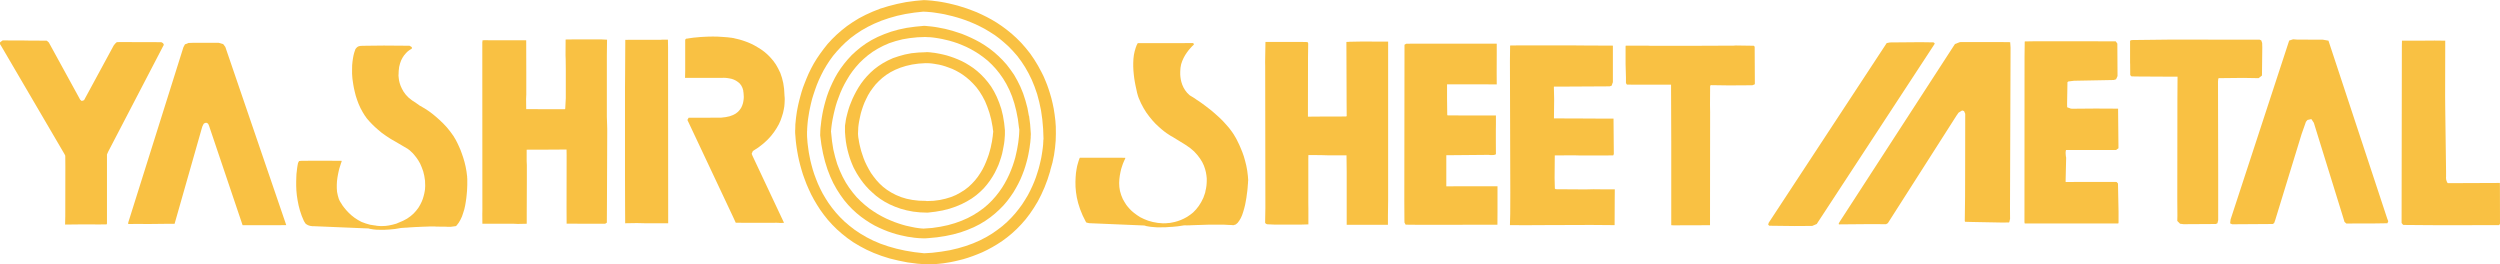
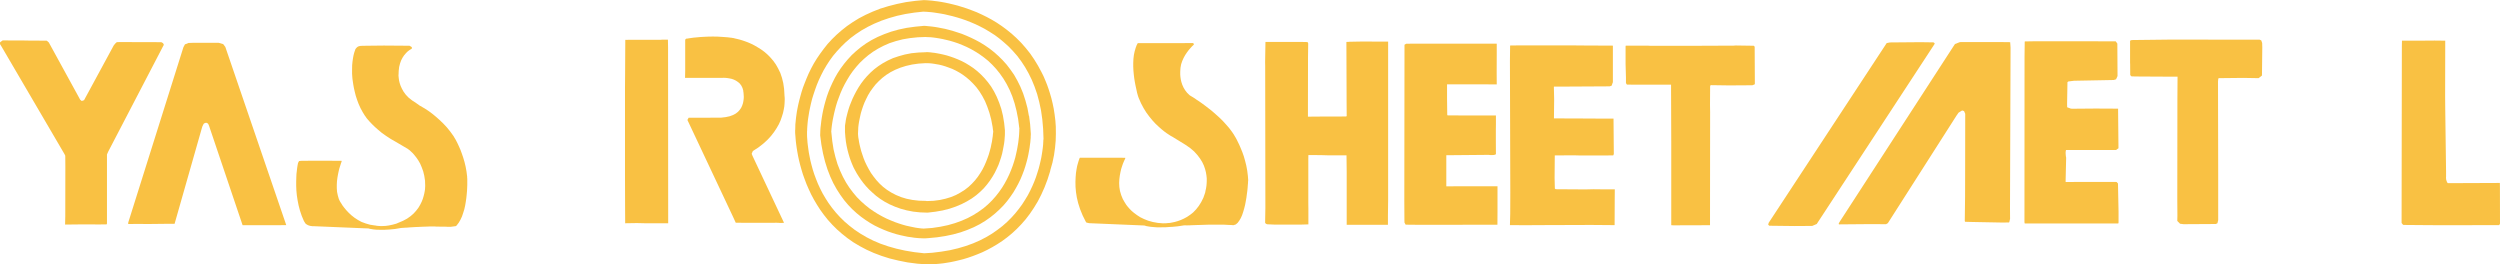
<svg xmlns="http://www.w3.org/2000/svg" id="_レイヤー_2" data-name="レイヤー 2" viewBox="0 0 665.61 70.4">
  <defs>
    <style>
      .cls-1 {
        fill: #F9C143;
      }
    </style>
  </defs>
  <g id="_レイヤー_1-2" data-name="レイヤー 1">
    <g>
      <g>
        <polyline class="cls-1" points="639.95 59.89 639.78 59.83 639.41 59.37 639.41 58.66 639.48 12.31 639.51 10.83 644.16 10.83 648.19 10.8 651.03 10.83 651 25.71 651.03 28.98 651.25 45.67 651.25 46.91 651.25 46.97 651.25 47.09 651.23 47.26 651.25 47.5 651.27 47.78 651.35 48.07 651.45 48.34 651.59 48.63 651.72 48.76 653.04 48.76 665.57 48.71 665.59 49.67 665.61 59.55 665.39 59.94 649.66 59.96 646.17 59.94 639.95 59.89" />
        <polyline class="cls-1" points="315.55 59.99 315.99 60.01 316.09 60.01 316.36 59.99 316.77 59.99 317.34 59.96 318 59.94 318.76 59.91 319.57 59.89 320.45 59.86 321.33 59.83 322.24 59.81 323.13 59.81 323.96 59.81 324.74 59.81 325.33 59.81 325.43 59.81 325.69 59.81 326.11 59.83 326.63 59.86 327.22 59.89 327.81 59.91 328.37 59.96 329.01 59.76 329.5 59.35 329.94 58.76 330.35 58.07 330.7 57.29 330.99 56.43 331.26 55.5 331.5 54.54 331.68 53.59 331.85 52.63 331.97 51.69 332.09 50.82 332.17 50.03 332.22 49.32 332.27 48.76 332.29 48.32 332.32 48.02 332.32 47.92 332.24 46.84 332.07 45.45 331.82 44.1 331.5 42.82 331.16 41.62 330.77 40.52 330.35 39.49 329.96 38.58 329.57 37.78 329.23 37.09 328.93 36.55 328.69 36.16 328.54 35.89 328.49 35.81 327.98 35.06 327.22 34.05 326.38 33.09 325.53 32.16 324.62 31.27 323.69 30.44 322.78 29.64 321.85 28.9 320.99 28.24 320.13 27.6 319.37 27.06 318.66 26.6 318.07 26.18 317.56 25.86 317.19 25.64 316.95 25.5 316.87 25.44 316.75 25.37 316.06 24.71 315.52 24 315.08 23.26 314.76 22.53 314.52 21.79 314.37 21.11 314.28 20.47 314.23 19.9 314.23 19.44 314.23 19.07 314.25 18.82 314.25 18.75 314.3 18.04 314.47 17.11 314.76 16.25 315.13 15.42 315.55 14.66 316.01 13.97 316.45 13.38 316.9 12.86 317.26 12.45 317.58 12.13 317.78 11.96 317.85 11.89 317.83 11.67 317.66 11.47 308.49 11.49 302.92 11.49 302.8 11.71 302.63 12.03 302.5 12.38 302.39 12.67 302.31 12.9 302.29 13.06 302.26 13.11 302.09 13.68 301.89 14.64 301.77 15.66 301.72 16.72 301.72 17.77 301.77 18.82 301.87 19.88 301.99 20.88 302.14 21.82 302.31 22.7 302.48 23.48 302.63 24.17 302.75 24.73 302.87 25.15 302.95 25.42 302.97 25.52 303.17 26.08 303.78 27.48 304.47 28.78 305.2 29.96 305.99 31.03 306.8 32.02 307.6 32.89 308.41 33.66 309.18 34.35 309.89 34.93 310.55 35.42 311.14 35.81 311.6 36.11 311.97 36.32 312.22 36.45 312.29 36.5 315.67 38.58 316.9 39.44 317.93 40.32 318.78 41.26 319.49 42.19 320.08 43.14 320.52 44.07 320.84 44.98 321.07 45.89 321.21 46.72 321.29 47.5 321.29 48.24 321.26 48.88 321.21 49.44 321.14 49.91 321.09 50.23 321.04 50.45 321.01 50.52 320.87 51.28 320.4 52.63 319.81 53.81 319.15 54.86 318.44 55.76 317.68 56.55 316.87 57.19 316.04 57.75 315.21 58.2 314.39 58.57 313.59 58.86 312.83 59.08 312.12 59.23 311.48 59.35 310.92 59.39 310.45 59.44 310.11 59.44 309.89 59.44 309.81 59.44 309.79 59.47 308.29 59.35 306.92 59.1 305.69 58.76 304.59 58.32 303.58 57.83 302.7 57.26 301.94 56.7 301.28 56.14 300.72 55.57 300.25 55.03 299.88 54.57 299.62 54.15 299.42 53.83 299.3 53.63 299.27 53.56 298.95 53.02 298.51 51.94 298.19 50.86 298.02 49.79 297.97 48.73 298.02 47.73 298.14 46.75 298.32 45.81 298.51 44.98 298.75 44.23 298.98 43.56 299.2 43.04 299.37 42.65 299.49 42.41 299.54 42.31 299.59 42.19 299.59 42.01 297.09 41.99 287.87 41.99 287.53 41.99 287.43 42.09 287.41 42.19 287.31 42.45 287.16 42.88 286.99 43.46 286.79 44.19 286.62 45.08 286.47 46.06 286.38 47.19 286.33 48.39 286.35 49.72 286.47 51.11 286.7 52.58 287.06 54.1 287.57 55.69 288.24 57.34 289.07 59 289.24 59.25 289.98 59.42 304.49 60.03 304.66 60.03 304.72 60.06 304.91 60.1 305.23 60.2 305.69 60.28 306.3 60.38 307.07 60.45 307.99 60.52 309.1 60.52 310.4 60.5 311.87 60.4 312.06 60.4 313.54 60.26 315.18 60.01 315.55 59.99" />
-         <polyline class="cls-1" points="619.94 10.83 618.47 10.57 611.59 10.54 610.53 10.46 609.48 10.8 593.86 58.49 593.86 58.57 593.76 59.47 594.3 59.71 605.11 59.64 605.48 59.39 605.75 58.64 612.79 35.69 613.94 32.43 614.35 31.94 615.38 31.7 616.05 32.7 616.19 33.16 623.94 58.17 624.21 59.08 624.7 59.51 632.25 59.49 635.63 59.44 635.86 58.91 635.59 58.22 619.94 10.83" />
        <polyline class="cls-1" points="521.45 30 522.4 29.41 522.92 29.57 523.23 30.3 523.21 43.88 523.19 52.41 523.11 58.86 523.21 59.05 525.05 59.1 532.97 59.25 534.9 59.23 534.98 59.08 535.17 58.25 535.15 55.52 535.3 12.67 535.2 11.23 532.72 11.2 522.01 11.2 521.76 11.23 520.51 11.71 520.05 12.4 489.89 58.91 489.55 59.47 489.6 59.74 497.76 59.67 502.06 59.69 502.15 59.69 502.62 59.42 502.67 59.35 520.9 30.79 521.45 30" />
        <polyline class="cls-1" points="477.81 60.18 471.07 60.1 470.77 59.83 470.9 59.32 502 11.96 502.32 11.47 503.18 11.3 511.34 11.23 514.75 11.28 515.1 11.49 515.02 11.79 483.69 59.64 482.49 60.15 477.81 60.18" />
        <polyline class="cls-1" points="466.56 22.7 467.17 22.46 467.22 22.28 467.17 12.45 466.97 12.2 466.83 12.18 462.1 12.11 461.58 12.15 449.32 12.2 439.45 12.2 438.64 12.15 432.85 12.15 432.8 12.35 432.8 17.09 432.9 20.64 432.9 22.11 433.15 22.53 439.62 22.55 444.91 22.55 444.91 23.36 444.96 37.65 444.96 59.96 445.55 59.99 455.28 59.96 455.31 29.83 455.28 27.97 455.31 22.99 455.38 22.8 455.43 22.67 460.38 22.74 466.56 22.7" />
        <polyline class="cls-1" points="424.3 50.38 422.11 50.43 414.22 50.38 414.05 50.27 413.97 50.2 413.9 47.36 413.95 41.38 419.05 41.35 420.08 41.38 421.25 41.4 429.51 41.38 429.67 41.01 429.67 40.91 429.59 31.57 425.15 31.57 419.56 31.54 418.17 31.54 413.73 31.52 413.78 26.79 413.78 26.28 413.71 23.21 413.73 23.06 413.95 23.06 415.62 23.06 428.56 22.99 429.08 22.82 429.42 21.87 429.42 17.43 429.42 12.15 420.89 12.11 418.19 12.08 405.42 12.08 402.18 12.11 402.06 12.15 402.01 16.2 402.11 51.26 402.09 56.87 402.01 59.94 407.31 59.96 408.34 59.94 408.65 59.94 423.63 59.89 429.88 59.94 429.91 52.95 429.93 50.4 426.04 50.4 424.3 50.38" />
        <polyline class="cls-1" points="398.7 50.15 398.7 49.59 393.31 49.59 389.51 49.59 385.07 49.61 385.07 47.73 385.07 42.33 385.07 41.67 385.07 41.33 396.35 41.23 396.4 41.23 396.57 41.26 396.79 41.28 397.08 41.28 397.4 41.28 397.75 41.26 398.04 41.18 398.28 41.06 398.26 37.48 398.26 34.63 398.28 33.24 398.28 30.74 395.3 30.74 389.63 30.74 385.42 30.72 385.37 30.67 385.32 30.56 385.27 26.37 385.27 25.57 385.27 22.46 389.31 22.46 396.05 22.46 398.5 22.48 398.48 19.22 398.5 14.16 398.5 11.62 388.75 11.62 386.45 11.62 378.33 11.62 374.41 11.64 373.94 11.91 373.89 53.61 373.92 58.78 373.94 59.28 374.24 59.81 375.17 59.83 378.85 59.86 381.42 59.86 395.22 59.83 398.68 59.83 398.7 56.45 398.7 55.4 398.7 50.15" />
        <polyline class="cls-1" points="355.41 41.35 353.43 41.35 351.63 41.3 348.47 41.28 348.35 41.28 348.33 42.31 348.33 54.05 348.35 55.64 348.35 55.92 348.35 56.79 348.35 59.74 346.59 59.79 343.08 59.79 340.14 59.79 339.18 59.79 337.34 59.71 337.02 59.55 336.83 59.32 336.9 55.3 336.85 17.55 336.83 16.59 336.92 11.17 340.65 11.17 346.78 11.17 348.13 11.2 348.3 11.55 348.25 15.3 348.23 28.48 348.23 31.06 352.05 31.03 352.1 31.03 355.24 31.03 358.42 31.01 358.55 30.88 358.52 26.62 358.52 25.32 358.47 11.17 358.79 11.15 359.21 11.15 359.23 11.12 362.94 11.05 367.13 11.08 369.58 11.08 369.58 11.6 369.58 53.31 369.53 57.41 369.53 59.86 360.48 59.86 358.55 59.86 358.55 48.53 358.55 48.14 358.55 45.81 358.5 41.35 355.41 41.35" />
        <polyline class="cls-1" points="601.34 20.81 602.22 20.13 602.24 19.71 602.32 12.65 602.29 11.47 602.05 10.76 601.63 10.57 578.1 10.54 567.7 10.66 567.36 10.71 567.12 10.86 567.12 16.81 567.14 17.01 567.16 20 567.51 20.34 569.54 20.37 578.93 20.42 579.76 20.42 579.72 26.3 579.69 53.29 579.72 57.38 579.69 58.83 580.43 59.57 581.36 59.69 589.94 59.64 590.38 59.44 590.58 58.59 590.58 46.16 590.53 21.71 590.55 21.47 590.58 21.15 590.67 20.86 590.67 20.81 597.25 20.74 601.34 20.81" />
        <polyline class="cls-1" points="563.54 48.46 563.31 48.44 553.53 48.44 549.96 48.46 549.96 48.05 550.1 41.99 550.1 41.94 550.06 41.82 550.03 41.6 550 41.33 549.98 41.03 549.96 40.71 549.98 40.37 550.03 40.05 550.06 39.93 561.04 39.93 563.39 39.93 564.03 39.47 564.03 39.27 563.93 29.32 563.93 28.93 557.92 28.9 551.84 28.95 551.38 28.93 550.37 28.56 550.35 27.63 550.45 21.87 550.69 21.69 552.19 21.5 562.78 21.3 563.39 21.11 563.78 20.25 563.73 11.6 563.29 11 542.06 10.98 539.14 11.03 539.07 11.08 539.02 15.1 539 59.15 539.02 59.25 539.07 59.49 543.41 59.49 559.66 59.49 563.98 59.49 564.05 59.23 564.05 58.44 564.05 56.33 563.9 48.85 563.54 48.46" />
      </g>
      <g>
        <polyline class="cls-1" points="121.39 60.2 121.59 60.01 122.13 59.3 122.6 58.49 123.01 57.61 123.33 56.65 123.63 55.69 123.85 54.69 124.02 53.68 124.16 52.7 124.26 51.73 124.34 50.82 124.38 49.98 124.41 49.2 124.41 48.53 124.41 48 124.41 47.58 124.38 47.34 124.38 47.23 124.38 47.07 124.21 45.69 123.97 44.37 123.67 43.12 123.33 41.97 122.96 40.89 122.6 39.91 122.21 39.02 121.86 38.26 121.54 37.63 121.27 37.11 121.05 36.75 120.9 36.5 120.86 36.43 120.78 36.28 119.88 35.03 118.94 33.87 117.98 32.85 117.03 31.94 116.12 31.13 115.24 30.4 114.43 29.78 113.7 29.29 113.06 28.87 112.52 28.56 112.13 28.31 111.88 28.19 111.78 28.14 110.78 27.43 109.7 26.72 108.77 25.98 108.03 25.2 107.44 24.39 107 23.6 106.66 22.85 106.41 22.11 106.25 21.45 106.17 20.88 106.12 20.4 106.09 20.02 106.12 19.78 106.12 19.71 106.15 18.9 106.27 17.82 106.51 16.89 106.81 16.06 107.18 15.35 107.59 14.73 108.01 14.24 108.4 13.82 108.79 13.5 109.13 13.26 109.38 13.11 109.55 13.02 109.63 12.99 109.65 12.55 109.04 12.18 102.2 12.13 97.56 12.18 96.41 12.2 95.9 12.23 95.48 12.33 95.16 12.5 94.92 12.72 94.75 12.92 94.62 13.11 94.57 13.24 94.55 13.29 94.55 13.33 94.43 13.65 94.28 14.12 94.13 14.71 93.99 15.44 93.86 16.33 93.76 17.36 93.74 18.51 93.74 19.58 93.74 19.68 93.76 19.95 93.79 20.4 93.84 21 93.94 21.71 94.06 22.53 94.23 23.46 94.45 24.43 94.72 25.5 95.07 26.57 95.48 27.67 95.98 28.78 96.56 29.85 97.12 30.76 97.17 30.83 97.35 31.06 97.59 31.43 97.98 31.89 98.47 32.45 99.09 33.09 99.82 33.8 100.68 34.56 101.66 35.38 102.79 36.18 104.03 36.99 105.44 37.8 108.52 39.61 108.6 39.66 108.79 39.81 109.09 40.03 109.45 40.37 109.9 40.79 110.36 41.33 110.87 41.97 111.37 42.7 111.86 43.56 112.27 44.51 112.67 45.6 112.96 46.79 113.16 48.1 113.2 49.32 113.2 49.4 113.2 49.61 113.18 49.93 113.16 50.38 113.08 50.91 112.96 51.53 112.79 52.21 112.57 52.95 112.27 53.71 111.88 54.5 111.42 55.28 110.83 56.06 110.14 56.83 109.33 57.54 108.4 58.2 107.32 58.78 106.09 59.3 105.51 59.55 104.48 59.83 103.52 60.03 102.64 60.15 101.86 60.18 101.19 60.18 100.66 60.15 100.26 60.1 100.02 60.06 99.92 60.03 99.82 60.03 98.52 59.83 97.35 59.49 96.24 59.08 95.26 58.54 94.36 57.95 93.55 57.31 92.84 56.65 92.22 55.99 91.68 55.35 91.24 54.77 90.9 54.22 90.6 53.76 90.41 53.42 90.31 53.17 90.26 53.1 90.21 52.97 89.94 52.04 89.74 51.09 89.67 50.13 89.67 49.15 89.72 48.22 89.84 47.29 89.99 46.43 90.16 45.62 90.33 44.91 90.53 44.27 90.7 43.75 90.82 43.36 90.92 43.12 90.95 43.04 90.95 42.85 90.92 42.82 87.96 42.8 82.37 42.8 80.23 42.82 79.62 42.88 79.35 43.39 79.33 43.48 79.28 43.75 79.2 44.17 79.11 44.76 79.03 45.49 78.93 46.33 78.89 47.29 78.86 48.34 78.86 49.49 78.91 50.72 79.03 51.99 79.23 53.31 79.5 54.69 79.86 56.06 80.33 57.46 80.92 58.86 81.14 59.2 81.16 59.25 81.24 59.37 81.39 59.57 81.66 59.76 82.02 59.96 82.54 60.13 83.2 60.23 83.74 60.23 96.73 60.77 98.08 60.82 98.18 60.84 98.45 60.92 98.89 60.99 99.5 61.09 100.28 61.16 101.27 61.18 102.4 61.18 103.67 61.11 105.14 60.97 106.76 60.7 107.12 60.67 107.22 60.67 107.49 60.65 107.91 60.62 108.45 60.6 109.09 60.54 109.8 60.5 110.58 60.45 111.37 60.42 112.17 60.38 112.96 60.35 113.7 60.33 114.36 60.3 114.94 60.3 115.41 60.3 115.51 60.3 115.78 60.3 116.2 60.33 116.71 60.33 117.3 60.35 117.91 60.35 118.53 60.35 119.11 60.38 119.63 60.38 120.04 60.38 121.39 60.2" />
        <polyline class="cls-1" points="64.59 59.96 55.64 33.44 55.45 33.02 55.23 32.8 54.98 32.7 54.76 32.7 54.54 32.77 54.37 32.85 54.27 32.94 54.22 32.97 53.88 33.66 53.69 34.29 46.48 59.59 44.1 59.59 39.47 59.64 36.8 59.62 34.12 59.64 34.12 59.62 34.15 59.37 34.15 59.23 48.85 12.52 48.9 12.45 49.24 11.81 50.18 11.44 51.36 11.4 58.22 11.4 59.42 11.74 60.01 12.52 60.01 12.55 75.99 59.28 76.21 59.94 73.3 59.96 72.36 59.96 70.94 59.96 64.59 59.96" />
        <polyline class="cls-1" points="17.36 41.4 17.13 40.96 .34 12.28 0 11.74 .02 11.25 .71 10.76 6.35 10.78 7.33 10.8 12.4 10.83 12.55 10.91 12.97 11.28 13.06 11.42 21.35 26.55 21.77 26.89 22.38 26.67 30.3 12.06 30.32 12.06 30.49 11.83 30.71 11.57 31.01 11.3 31.08 11.23 31.82 11.2 42.95 11.23 43.41 11.49 43.63 11.94 43.46 12.23 28.8 40.39 28.48 41.13 28.48 41.7 28.48 41.82 28.48 59.51 28.38 59.74 26.25 59.76 25.84 59.76 25.71 59.76 24.46 59.74 24.17 59.74 22.06 59.74 17.33 59.79 17.38 57.56 17.4 44.46 17.38 41.7 17.36 41.4" />
        <polyline class="cls-1" points="183.02 31.94 183.34 31.35 191.95 31.33 193.22 31.18 194.25 30.96 195.13 30.64 195.87 30.25 196.48 29.78 196.95 29.25 197.34 28.68 197.61 28.09 197.81 27.48 197.93 26.89 198 26.33 198.03 25.81 198 25.34 197.98 24.98 197.95 24.66 197.93 24.49 197.9 24.41 197.9 24.17 197.68 23.41 197.36 22.77 196.95 22.23 196.46 21.82 195.94 21.47 195.38 21.2 194.82 21 194.25 20.88 193.71 20.79 193.24 20.74 192.83 20.72 192.51 20.72 192.31 20.74 192.24 20.74 188.93 20.74 182.43 20.74 182.39 20.76 182.43 18.82 182.43 11.25 182.43 10.57 182.65 10.32 182.75 10.29 183 10.27 183.42 10.2 183.98 10.12 184.69 10.02 185.5 9.95 186.43 9.86 187.46 9.8 188.59 9.75 189.79 9.73 191.04 9.75 192.37 9.83 193.71 9.93 194.69 10.05 194.77 10.05 194.96 10.09 195.31 10.14 195.72 10.25 196.26 10.37 196.87 10.52 197.58 10.73 198.32 10.98 199.13 11.28 199.96 11.64 200.84 12.08 201.7 12.58 202.59 13.13 203.47 13.77 204.3 14.48 205.11 15.3 205.87 16.18 206.58 17.18 207.19 18.26 207.76 19.44 208.2 20.74 208.54 22.14 208.76 23.65 208.86 25.3 208.86 25.37 208.88 25.59 208.91 25.93 208.93 26.4 208.91 26.96 208.88 27.63 208.81 28.38 208.66 29.21 208.47 30.1 208.17 31.06 207.83 32.04 207.37 33.07 206.78 34.1 206.09 35.15 205.28 36.2 204.3 37.26 203.2 38.26 201.9 39.27 200.45 40.2 200.13 40.94 200.28 41.3 200.33 41.45 208.74 59.32 208.64 59.32 208.27 59.35 207.91 59.35 207.54 59.35 207.22 59.32 206.95 59.32 206.73 59.3 206.58 59.3 206.53 59.3 206.14 59.32 200.84 59.32 200.82 59.32 198.71 59.32 195.89 59.3 195.18 57.75 183.02 31.94" />
        <polyline class="cls-1" points="166.43 19.83 166.48 10.61 169.27 10.59 175.33 10.59 175.94 10.59 176.23 10.57 177.83 10.57 177.87 12.7 177.87 14.85 177.9 57.31 177.9 59.42 177.9 59.44 177.87 59.44 175.64 59.44 171.72 59.44 169.57 59.39 166.45 59.44 166.43 55.99 166.4 46.26 166.4 23.68 166.43 19.83" />
-         <polyline class="cls-1" points="161.67 34.29 161.57 30.99 161.57 18.8 161.57 15.78 161.57 14.85 161.62 10.57 160.08 10.49 158.26 10.49 153.53 10.49 152.92 10.49 150.59 10.52 150.57 14.73 150.61 15.76 150.64 18.46 150.64 26.13 150.49 28.95 150.42 29.05 150.34 29.07 146.62 29.07 145.1 29.07 144.29 29.07 140.1 29.05 140.07 26.37 140.1 25.59 140.12 25.25 140.12 23.7 140.12 19.31 140.1 10.73 128.92 10.71 128.48 10.73 128.45 11 128.41 11.28 128.41 11.52 128.41 11.74 128.41 11.86 128.41 11.91 128.41 15.12 128.43 55.99 128.41 56.99 128.43 59.57 133.55 59.57 134.46 59.57 136.74 59.57 137.89 59.62 140.24 59.57 140.24 56.87 140.24 56.6 140.27 47.9 140.27 43.95 140.22 42.9 140.22 39.86 140.32 39.86 140.86 39.84 145.86 39.84 150.84 39.81 150.86 41.35 150.84 55.45 150.86 59.55 157.53 59.57 161.11 59.57 161.57 59.28 161.6 53.79 161.67 35.22 161.67 34.29" />
      </g>
      <g>
        <path class="cls-1" d="M281.11,33.85l-.12-1.69-.2-1.64-.24-1.56-.3-1.45-.34-1.4-.37-1.27-.37-1.16-.37-1.05-.37-.93-.34-.81-.3-.69-.27-.54-.2-.39-.12-.25-.05-.07-.79-1.47-1.03-1.69-1.08-1.57-1.15-1.44-1.2-1.37-1.25-1.25-1.28-1.17-1.3-1.05-1.32-.98-1.35-.91-1.35-.81-1.35-.73-1.35-.66-1.34-.61-1.32-.51-1.27-.47-1.28-.41-1.2-.37-1.18-.3-1.13-.27-1.05-.22-.98-.18-.91-.14-.83-.1-.76-.1-.64-.05-.54-.05-.44-.02-.32-.02h-.27l-2.11.19-2.55.34-2.4.49-2.28.58-2.16.66-2.01.79-1.88.85-1.79.93-1.64,1.01-1.57,1.08-1.42,1.12-1.35,1.18-1.23,1.2-1.15,1.25-1.03,1.3-.96,1.3-.88,1.29-.81,1.32-.71,1.32-.64,1.3-.56,1.3-.51,1.28-.47,1.22-.39,1.23-.32,1.15-.29,1.1-.25,1.05-.2.98-.17.91-.12.84-.1.73-.07.66-.05.53-.05.45-.02.31v.27l-.03,1.05-.02.02v.59l.02.46.05.54.05.69.07.76.1.84.13.93.17,1.03.2,1.09.24,1.13.3,1.2.34,1.22.39,1.3.47,1.3.51,1.35.59,1.35.64,1.37.73,1.37.81,1.37.88,1.37.98,1.35,1.05,1.32,1.15,1.27,1.25,1.25,1.37,1.2,1.45,1.15,1.57,1.1,1.69,1.01,1.82.96,1.91.86,2.06.78,2.18.69,2.3.56,2.45.49,2.6.34,2.26.17h1.01l.51-.02.64-.02.71-.05.81-.07.91-.1.96-.15,1.03-.17,1.08-.22,1.15-.27,1.18-.3,1.22-.37,1.27-.44,1.28-.49,1.3-.54,1.32-.64,1.32-.71,1.32-.78,1.32-.86,1.3-.96,1.28-1.05,1.25-1.15,1.22-1.25,1.18-1.35,1.13-1.47,1.08-1.6,1.03-1.69.93-1.81.88-1.96.79-2.08.71-2.23.05-.3.57-2.01.41-1.99.27-1.94.17-1.88.05-1.84-.02-1.79ZM277.77,37.43v.24l-.02.32-.02.42-.05.54-.07.61-.1.71-.12.78-.15.89-.2.93-.24,1.01-.27,1.05-.34,1.08-.37,1.15-.44,1.16-.51,1.2-.57,1.21-.63,1.22-.74,1.23-.78,1.22-.88,1.2-.96,1.2-1.05,1.16-1.13,1.13-1.25,1.1-1.35,1.03-1.45,1.01-1.56.93-1.67.86-1.79.78-1.91.69-2.06.61-2.16.51-2.33.39-2.43.3-2.13.13-2.62-.3-2.45-.41-2.33-.52-2.16-.61-2.06-.71-1.91-.81-1.76-.89-1.67-.98-1.52-1.01-1.42-1.1-1.32-1.13-1.2-1.18-1.11-1.22-1.01-1.25-.93-1.28-.81-1.27-.76-1.3-.66-1.3-.59-1.28-.51-1.28-.47-1.27-.39-1.23-.32-1.17-.29-1.16-.22-1.1-.2-1.03-.14-.98-.12-.9-.1-.84-.05-.73-.05-.64-.02-.54v-1.03l.02-.14.02-.64.05-.71.07-.83.1-.89.15-.96.17-1.05.22-1.08.25-1.13.3-1.2.37-1.2.42-1.25.46-1.28.54-1.3.61-1.3.66-1.29.76-1.3.83-1.28.93-1.28,1.03-1.22,1.11-1.2,1.2-1.17,1.3-1.13,1.42-1.05,1.52-1.01,1.64-.93,1.76-.86,1.87-.78,2.01-.69,2.15-.61,2.26-.49,2.43-.38,2.25-.24h.27l.32.02.44.02.56.05.64.05.76.1.84.13.9.14.98.18,1.05.25,1.11.26,1.15.32,1.2.37,1.22.42,1.25.49,1.27.54,1.3.63,1.3.69,1.28.77,1.3.83,1.24.93,1.23,1.03,1.22,1.1,1.15,1.2,1.13,1.29,1.06,1.43.98,1.49.93,1.64.86,1.74.76,1.86.69,1.99.56,2.11.47,2.23.34,2.38.22,2.52.1,2.65-.05.47Z" />
-         <path class="cls-1" d="M273.94,30.88l-.39-2.13-.54-2.01-.61-1.88-.73-1.77-.81-1.64-.88-1.55-.98-1.4-1.01-1.32-1.08-1.2-1.13-1.11-1.17-1.03-1.18-.93-1.22-.84-1.23-.76-1.22-.66-1.25-.61-1.2-.53-1.2-.49-1.18-.39-1.15-.37-1.08-.3-1.05-.27-.98-.19-.91-.18-.83-.14-.76-.1-.63-.07-.57-.05-.44-.05-.34-.02h-.27l-2.28.22-2.25.31-2.13.45-1.99.56-1.84.66-1.74.74-1.62.83-1.49.91-1.37.98-1.28,1.05-1.17,1.08-1.06,1.15-.98,1.18-.89,1.2-.81,1.23-.71,1.24-.63,1.25-.57,1.25-.51,1.24-.44,1.23-.37,1.23-.32,1.17-.27,1.13-.22,1.09-.18,1.05-.14.95-.1.91-.1.84-.05.73-.02.66-.02.53v.1l.32,2.47.44,2.35.54,2.18.64,2.04.73,1.89.81,1.76.91,1.64.96,1.49,1.01,1.4,1.08,1.28,1.1,1.15,1.15,1.05,1.18.96,1.2.86,1.2.78,1.2.69,1.2.59,1.2.53,1.18.47,1.15.39,1.1.34,1.08.27,1.01.22.95.2.91.12.81.13.73.07.64.05.53.02.44.02h.59l.76-.05,2.35-.22,2.23-.34,2.08-.44,1.96-.54,1.84-.66,1.69-.71,1.6-.81,1.47-.89,1.35-.95,1.25-1.01,1.15-1.05,1.08-1.09.96-1.13.86-1.15.81-1.18.69-1.17.64-1.18.57-1.17.49-1.18.44-1.15.37-1.13.31-1.08.27-1.03.22-1.01.17-.93.15-.86.1-.78.1-.71.05-.64.05-.51v-.45l.03-.3v-.42l-.18-2.43-.29-2.28ZM271.38,34.29v.52l-.02.44-.03.54-.05.64-.08.73-.1.81-.15.91-.17.96-.22,1.01-.24,1.05-.32,1.1-.37,1.13-.44,1.16-.49,1.17-.57,1.18-.63,1.17-.71,1.17-.81,1.16-.89,1.13-.98,1.1-1.08,1.06-1.17,1-1.3.93-1.4.89-1.52.81-1.62.71-1.77.64-1.89.54-2.01.42-2.15.32-2.31.17h-.07l-.2-.02-.34-.02-.44-.05-.54-.07-.66-.1-.73-.15-.81-.17-.91-.2-.96-.27-1-.32-1.06-.37-1.08-.44-1.13-.49-1.13-.57-1.15-.64-1.15-.73-1.13-.78-1.13-.91-1.1-.98-1.08-1.08-1.01-1.2-.98-1.3-.91-1.4-.83-1.52-.76-1.64-.69-1.76-.56-1.89-.49-2.03-.34-2.18-.24-2.31-.03-.27v-.07l.03-.22.02-.32.05-.47.07-.56.1-.69.13-.77.17-.83.2-.93.24-.98.27-1.03.34-1.1.41-1.1.44-1.16.51-1.17.59-1.18.66-1.17.71-1.17.81-1.16.88-1.1.98-1.1,1.08-1.03,1.15-.98,1.27-.93,1.35-.83,1.47-.77,1.57-.69,1.72-.56,1.82-.47,1.91-.32,2.08-.22,1.87-.07h.27l.34.02.44.02.54.02.66.07.73.1.81.13.91.17.96.22,1,.24,1.08.32,1.11.37,1.13.45,1.13.49,1.18.59,1.15.66,1.15.73,1.15.83,1.13.91,1.08,1.03,1.05,1.13.98,1.22.95,1.35.86,1.44.81,1.6.71,1.72.61,1.86.51,1.99.42,2.14.29,2.27.05.3v.07Z" />
+         <path class="cls-1" d="M273.94,30.88l-.39-2.13-.54-2.01-.61-1.88-.73-1.77-.81-1.64-.88-1.55-.98-1.4-1.01-1.32-1.08-1.2-1.13-1.11-1.17-1.03-1.18-.93-1.22-.84-1.23-.76-1.22-.66-1.25-.61-1.2-.53-1.2-.49-1.18-.39-1.15-.37-1.08-.3-1.05-.27-.98-.19-.91-.18-.83-.14-.76-.1-.63-.07-.57-.05-.44-.05-.34-.02h-.27l-2.28.22-2.25.31-2.13.45-1.99.56-1.84.66-1.74.74-1.62.83-1.49.91-1.37.98-1.28,1.05-1.17,1.08-1.06,1.15-.98,1.18-.89,1.2-.81,1.23-.71,1.24-.63,1.25-.57,1.25-.51,1.24-.44,1.23-.37,1.23-.32,1.17-.27,1.13-.22,1.09-.18,1.05-.14.95-.1.91-.1.84-.05.73-.02.66-.02.53v.1l.32,2.47.44,2.35.54,2.18.64,2.04.73,1.89.81,1.76.91,1.64.96,1.49,1.01,1.4,1.08,1.28,1.1,1.15,1.15,1.05,1.18.96,1.2.86,1.2.78,1.2.69,1.2.59,1.2.53,1.18.47,1.15.39,1.1.34,1.08.27,1.01.22.95.2.91.12.81.13.73.07.64.05.53.02.44.02h.59l.76-.05,2.35-.22,2.23-.34,2.08-.44,1.96-.54,1.84-.66,1.69-.71,1.6-.81,1.47-.89,1.35-.95,1.25-1.01,1.15-1.05,1.08-1.09.96-1.13.86-1.15.81-1.18.69-1.17.64-1.18.57-1.17.49-1.18.44-1.15.37-1.13.31-1.08.27-1.03.22-1.01.17-.93.15-.86.1-.78.1-.71.05-.64.05-.51v-.45l.03-.3v-.42l-.18-2.43-.29-2.28ZM271.38,34.29v.52l-.02.44-.03.54-.05.64-.08.73-.1.81-.15.91-.17.96-.22,1.01-.24,1.05-.32,1.1-.37,1.13-.44,1.16-.49,1.17-.57,1.18-.63,1.17-.71,1.17-.81,1.16-.89,1.13-.98,1.1-1.08,1.06-1.17,1-1.3.93-1.4.89-1.52.81-1.62.71-1.77.64-1.89.54-2.01.42-2.15.32-2.31.17l-.2-.02-.34-.02-.44-.05-.54-.07-.66-.1-.73-.15-.81-.17-.91-.2-.96-.27-1-.32-1.06-.37-1.08-.44-1.13-.49-1.13-.57-1.15-.64-1.15-.73-1.13-.78-1.13-.91-1.1-.98-1.08-1.08-1.01-1.2-.98-1.3-.91-1.4-.83-1.52-.76-1.64-.69-1.76-.56-1.89-.49-2.03-.34-2.18-.24-2.31-.03-.27v-.07l.03-.22.02-.32.05-.47.07-.56.1-.69.13-.77.17-.83.2-.93.24-.98.27-1.03.34-1.1.41-1.1.44-1.16.51-1.17.59-1.18.66-1.17.71-1.17.81-1.16.88-1.1.98-1.1,1.08-1.03,1.15-.98,1.27-.93,1.35-.83,1.47-.77,1.57-.69,1.72-.56,1.82-.47,1.91-.32,2.08-.22,1.87-.07h.27l.34.02.44.02.54.02.66.07.73.1.81.13.91.17.96.22,1,.24,1.08.32,1.11.37,1.13.45,1.13.49,1.18.59,1.15.66,1.15.73,1.15.83,1.13.91,1.08,1.03,1.05,1.13.98,1.22.95,1.35.86,1.44.81,1.6.71,1.72.61,1.86.51,1.99.42,2.14.29,2.27.05.3v.07Z" />
        <path class="cls-1" d="M267.03,30.81l-.44-1.81-.57-1.67-.64-1.55-.71-1.42-.78-1.3-.86-1.17-.91-1.08-.95-.98-.98-.89-1.03-.81-1.03-.69-1.05-.64-1.03-.54-1.03-.46-1.03-.41-.98-.34-.96-.3-.88-.22-.86-.19-.79-.15-.71-.12-.61-.07-.54-.07-.41-.03-.32-.02h-.27l-.14.02-1.99.08-1.89.19-1.74.34-1.62.45-1.52.51-1.4.64-1.3.71-1.2.78-1.11.84-1,.9-.91.93-.84.98-.76,1.01-.66,1.01-.59,1.01-.54,1.03-.47.98-.4.98-.37.93-.3.91-.24.84-.2.78-.17.69-.12.64-.07.53-.07.42-.05.32-.02.19v1.62l.1,1.3.14,1.25.2,1.16.24,1.1.27,1.01.27.91.27.78.25.66.22.53.18.42.1.24.05.08.05.12.37.69.42.76.51.81.57.85.64.86.73.88.83.89.91.85.98.86,1.1.81,1.2.76,1.3.69,1.4.61,1.5.54,1.62.44,1.74.34,1.86.2,1.99.07,2.08-.25,1.94-.34,1.81-.46,1.67-.57,1.52-.64,1.42-.73,1.3-.78,1.18-.86,1.05-.9.98-.96.86-1.01.76-1.01.69-1.05.61-1.05.51-1.05.47-1.03.37-1.03.34-1.03.27-.96.2-.96.17-.89.15-.83.1-.76.05-.69.05-.61.02-.52v-.98l-.2-1.91-.32-1.94ZM264.44,34.81v.19l-.03.32-.05.45-.05.53-.1.64-.1.71-.17.79-.17.85-.24.89-.27.95-.34.96-.39,1.01-.44,1.01-.51,1.01-.59.98-.66.98-.73.93-.83.9-.91.86-1.01.78-1.13.71-1.21.66-1.3.54-1.45.44-1.52.34-1.67.22-1.79.07-.29-.05-1.84-.05-1.72-.2-1.59-.32-1.45-.44-1.37-.57-1.22-.64-1.13-.71-1.06-.81-.93-.86-.83-.9-.76-.96-.69-.96-.59-1.01-.54-1.01-.47-.98-.39-.98-.32-.95-.3-.91-.22-.86-.2-.81-.15-.73-.1-.66-.1-.54-.05-.46-.02-.32-.02-.22v-.07l.02-.12v-.27l.02-.32.02-.41.02-.52.07-.61.1-.69.15-.78.17-.81.2-.89.27-.9.32-.96.37-.96.46-.98.49-.98.59-.98.69-.96.73-.93.86-.89.93-.85,1.03-.79,1.15-.73,1.25-.64,1.37-.56,1.49-.47,1.62-.37,1.74-.25,1.89-.12.19.02h.57l.39.02.51.05.56.08.69.12.71.12.81.2.83.25.89.32.91.34.93.44.93.51.96.61.93.69.93.79.89.88.88.98.81,1.1.78,1.25.71,1.35.61,1.49.56,1.62.47,1.76.37,1.94.12.96v.07Z" />
      </g>
    </g>
  </g>
</svg>